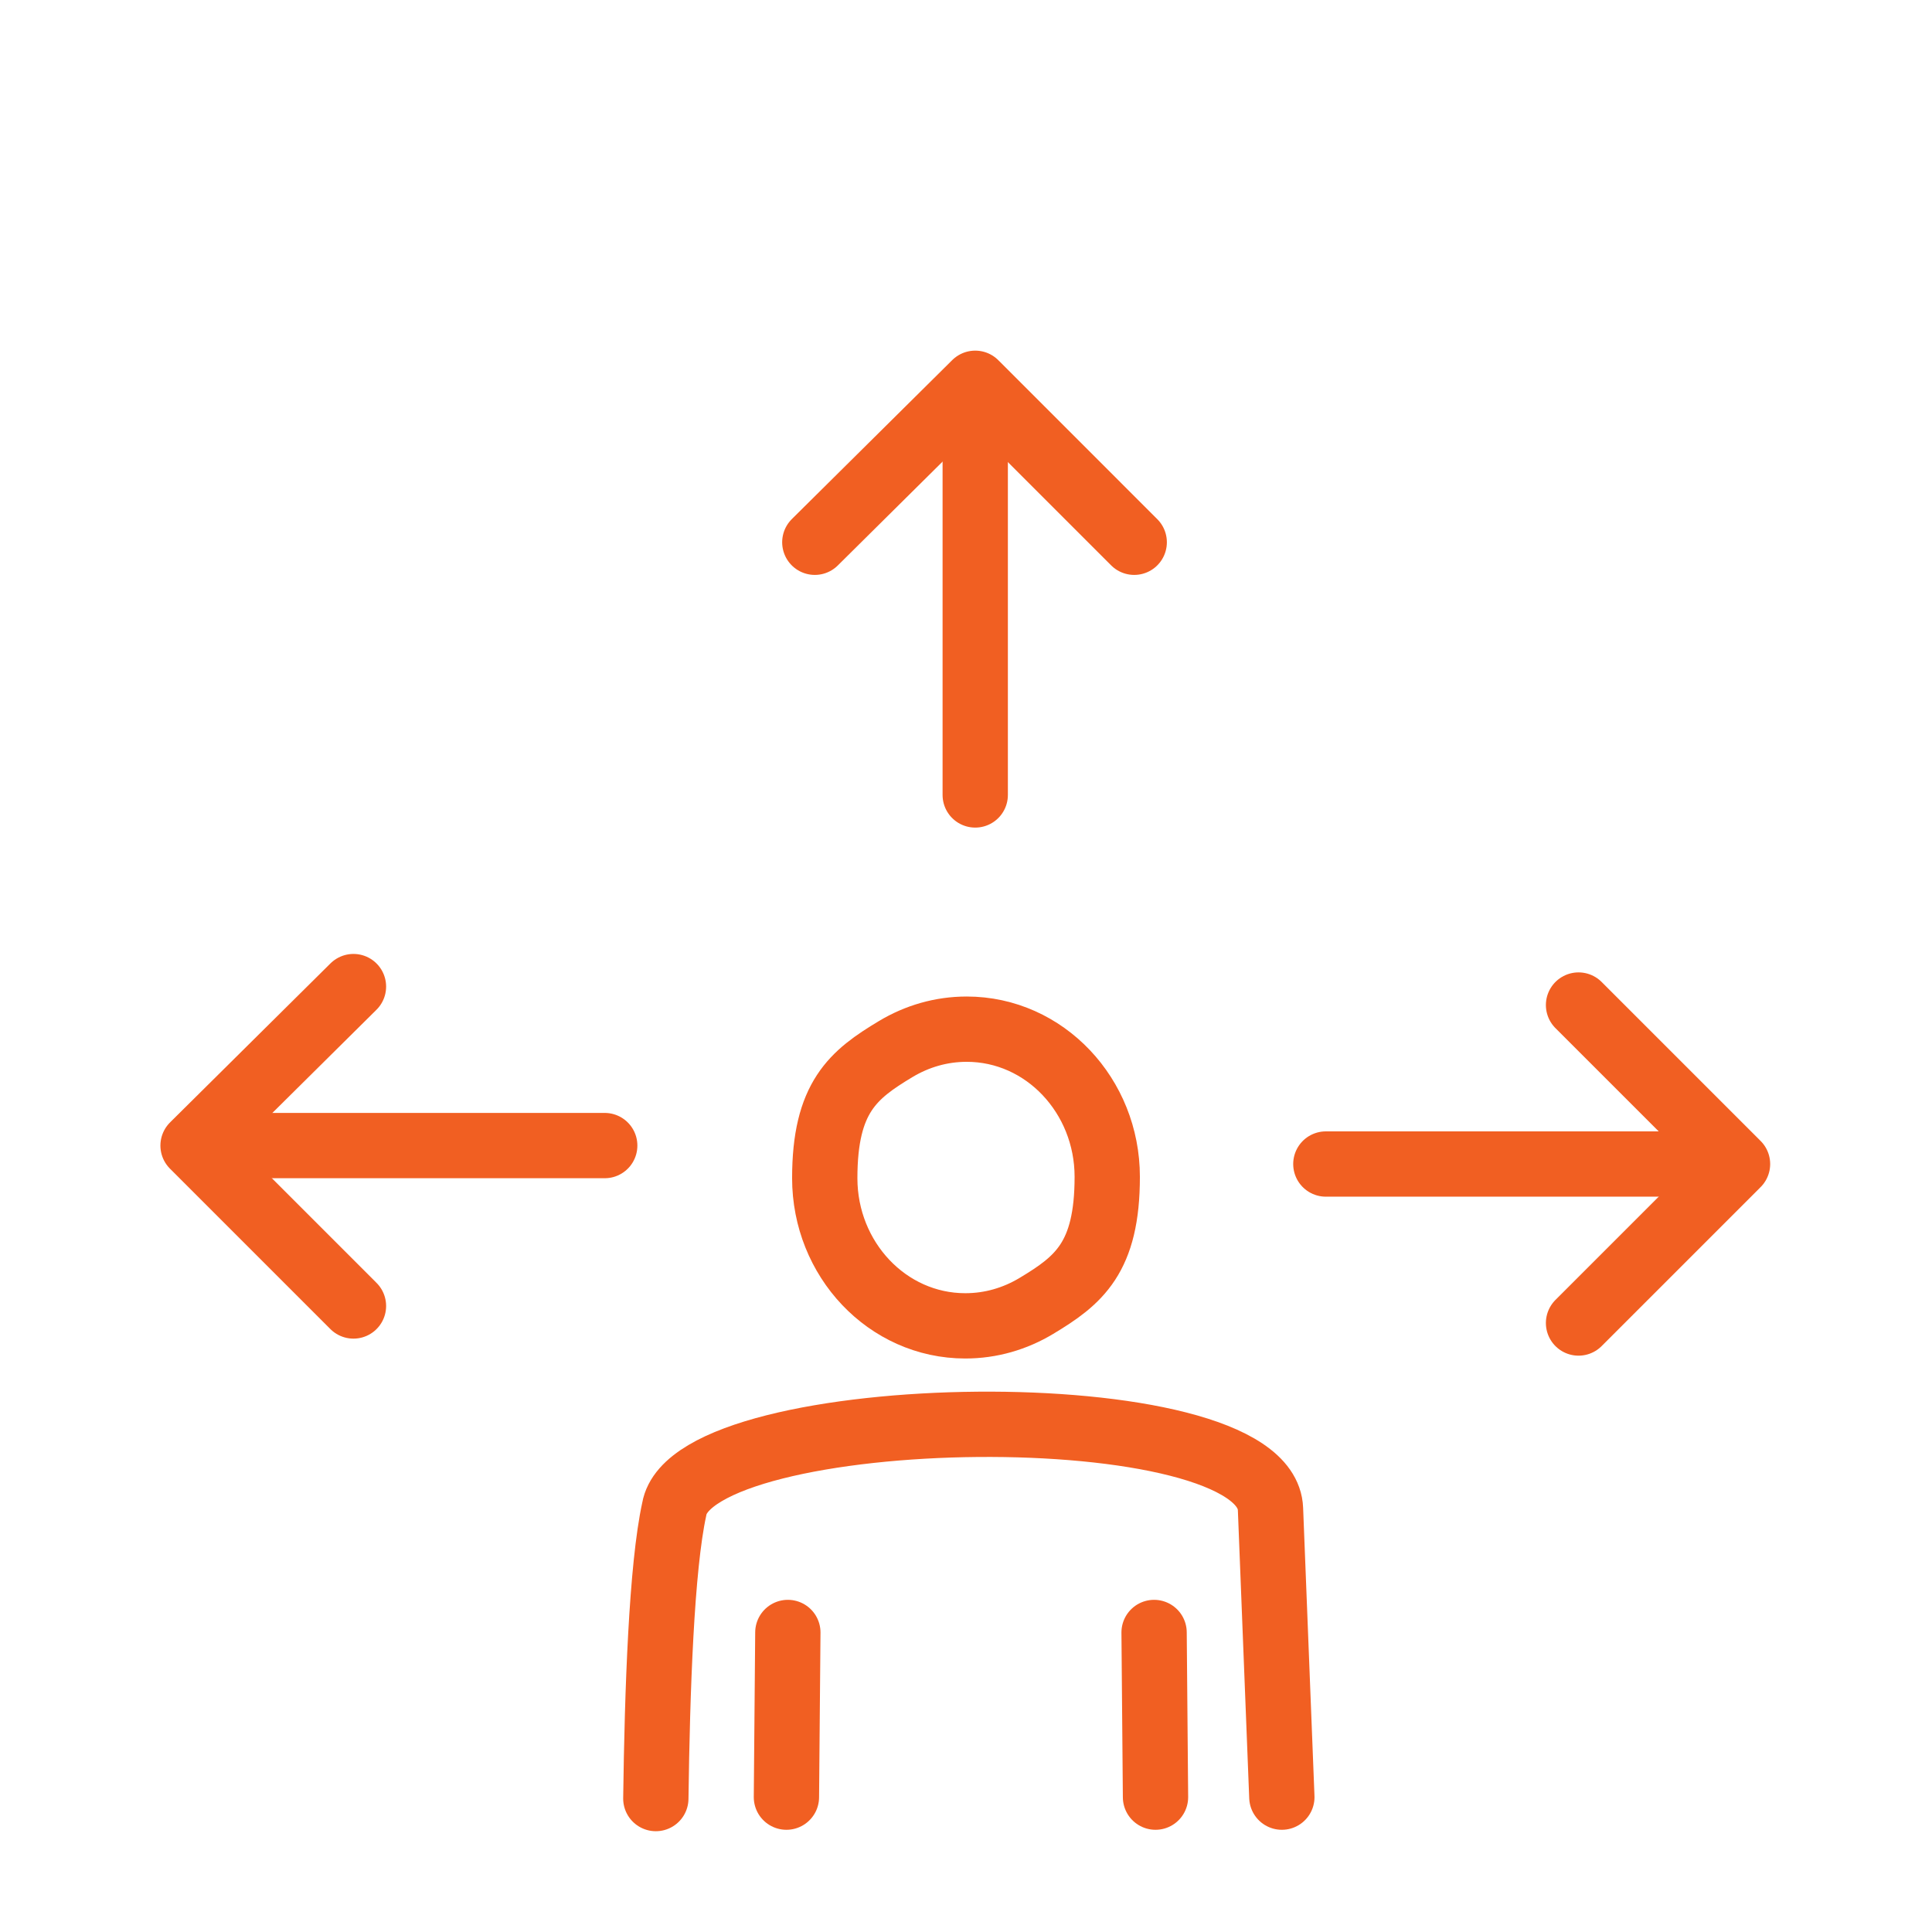
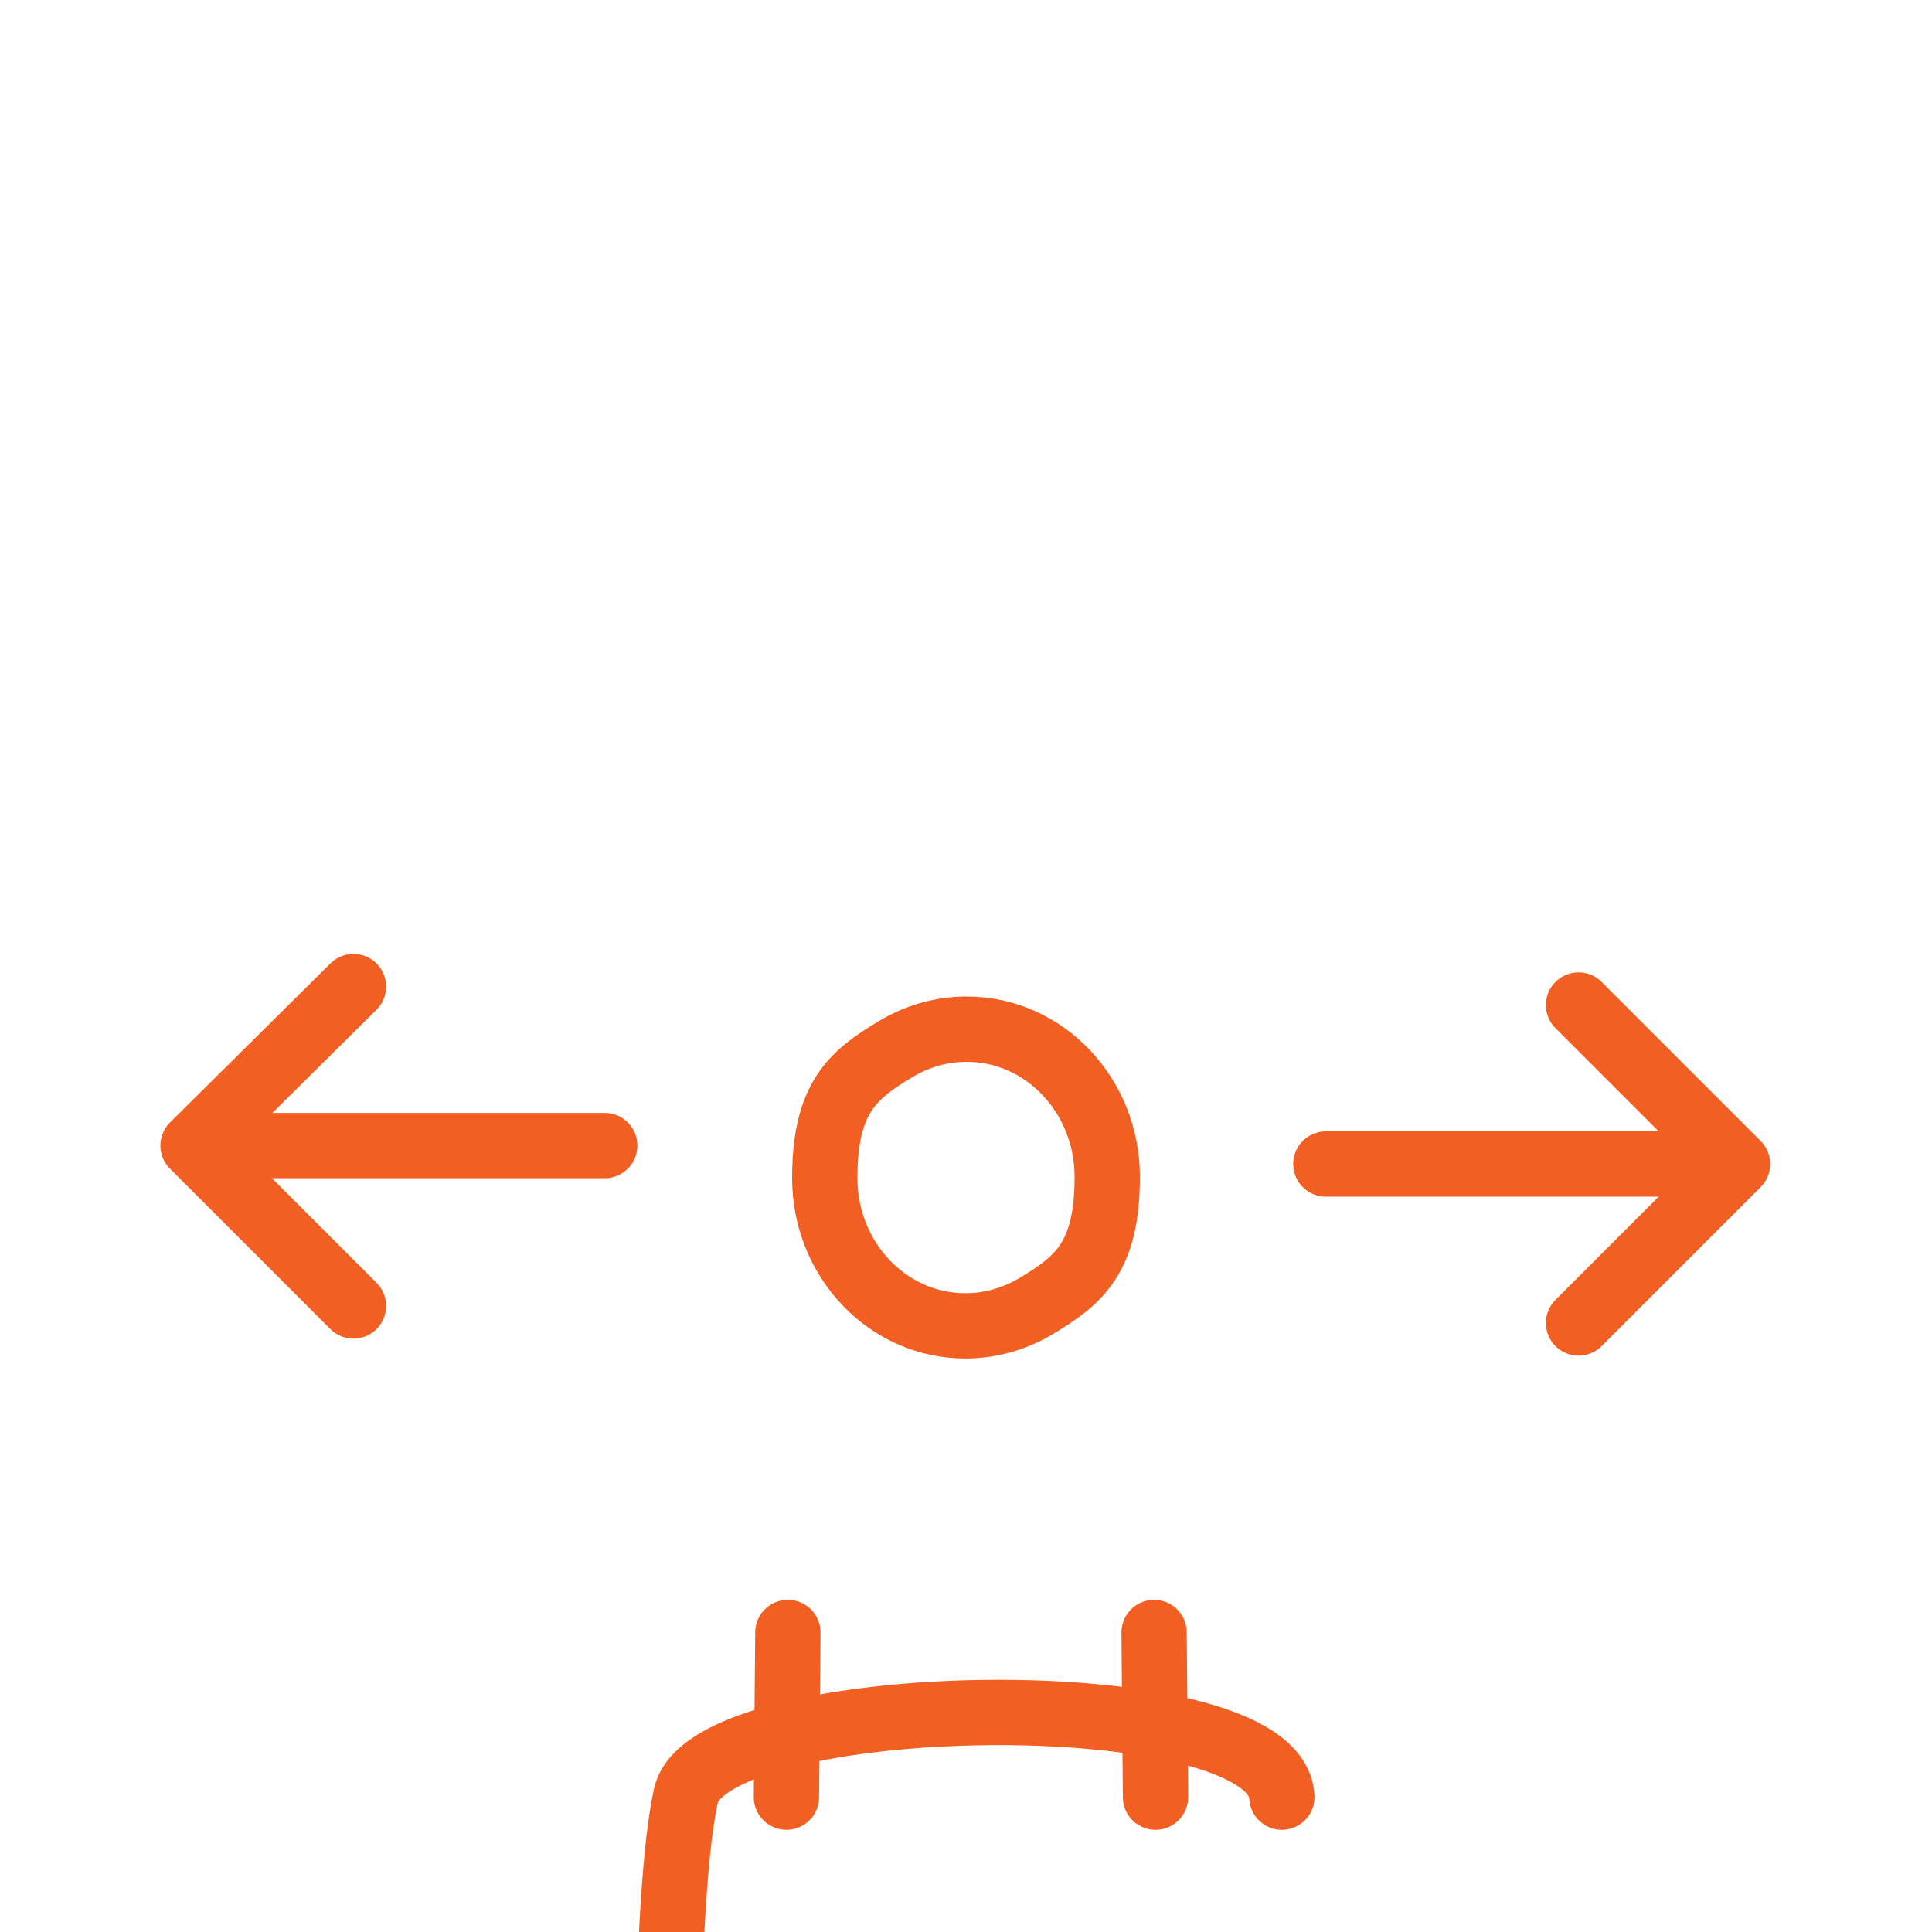
<svg xmlns="http://www.w3.org/2000/svg" id="Layer_1" data-name="Layer 1" version="1.1" viewBox="0 0 136.1 136.1">
  <defs>
    <style>
      .cls-1 {
        fill: none;
        stroke: #f15f22;
        stroke-linecap: round;
        stroke-linejoin: round;
        stroke-width: 4.6px;
      }
    </style>
  </defs>
  <line class="cls-1" x1="42.6" y1="80.7" x2="14.7" y2="80.7" />
  <polyline class="cls-1" points="24.9 69.5 13.6 80.7 24.9 92" />
  <line class="cls-1" x1="93.4" y1="82" x2="121.4" y2="82" />
  <polyline class="cls-1" points="111.2 93.2 122.4 82 111.2 70.8" />
-   <line class="cls-1" x1="68.7" y1="56" x2="68.7" y2="28" />
-   <polyline class="cls-1" points="79.9 38.2 68.7 27 57.4 38.2" />
  <path class="cls-1" d="M68.1,72.5c5.5,0,9.9,4.7,9.9,10.4s-2,7.3-5,9.1c-1.5.9-3.2,1.4-5,1.4-5.5,0-9.9-4.7-9.9-10.4s2-7.3,5-9.1c1.5-.9,3.2-1.4,5-1.4h0Z" />
  <line class="cls-1" x1="81.4" y1="126.6" x2="81.3" y2="115" />
-   <path class="cls-1" d="M90.3,126.6l-.8-20.3c-.3-8.3-40.7-7.6-42,0-.9,4.1-1.2,12.8-1.3,20.4" />
+   <path class="cls-1" d="M90.3,126.6c-.3-8.3-40.7-7.6-42,0-.9,4.1-1.2,12.8-1.3,20.4" />
  <line class="cls-1" x1="55.5" y1="115" x2="55.4" y2="126.6" />
</svg>